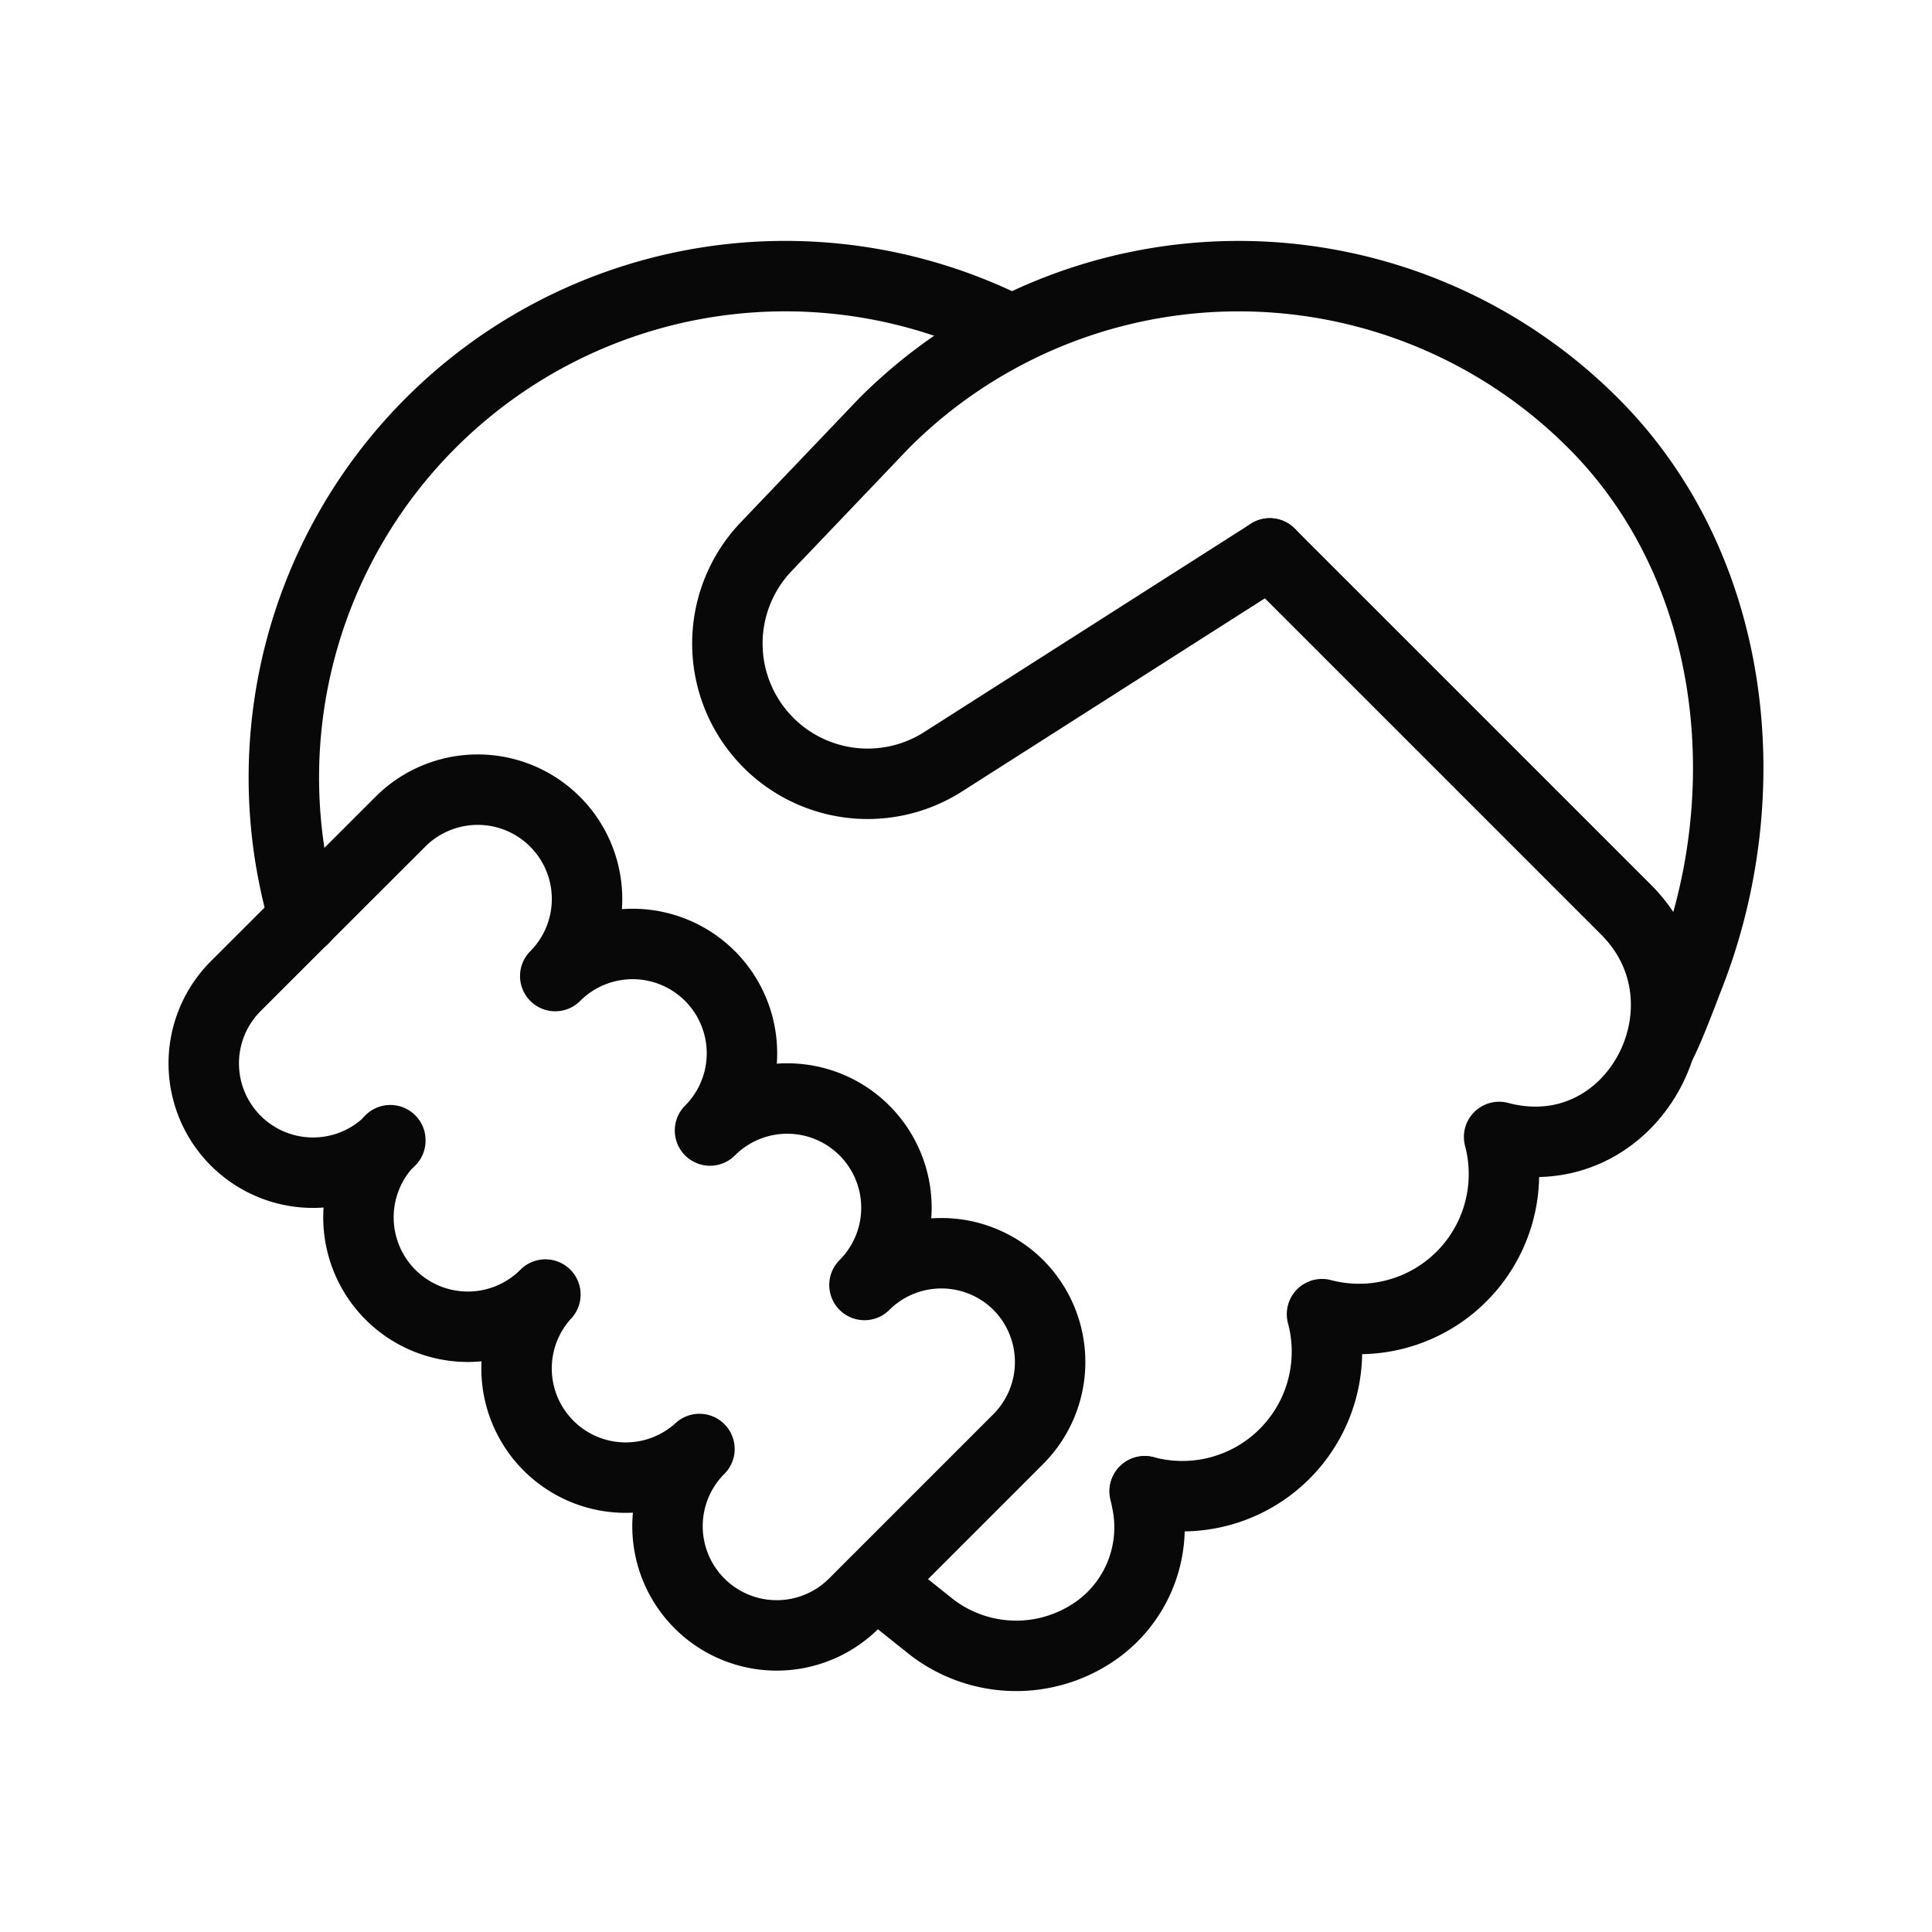
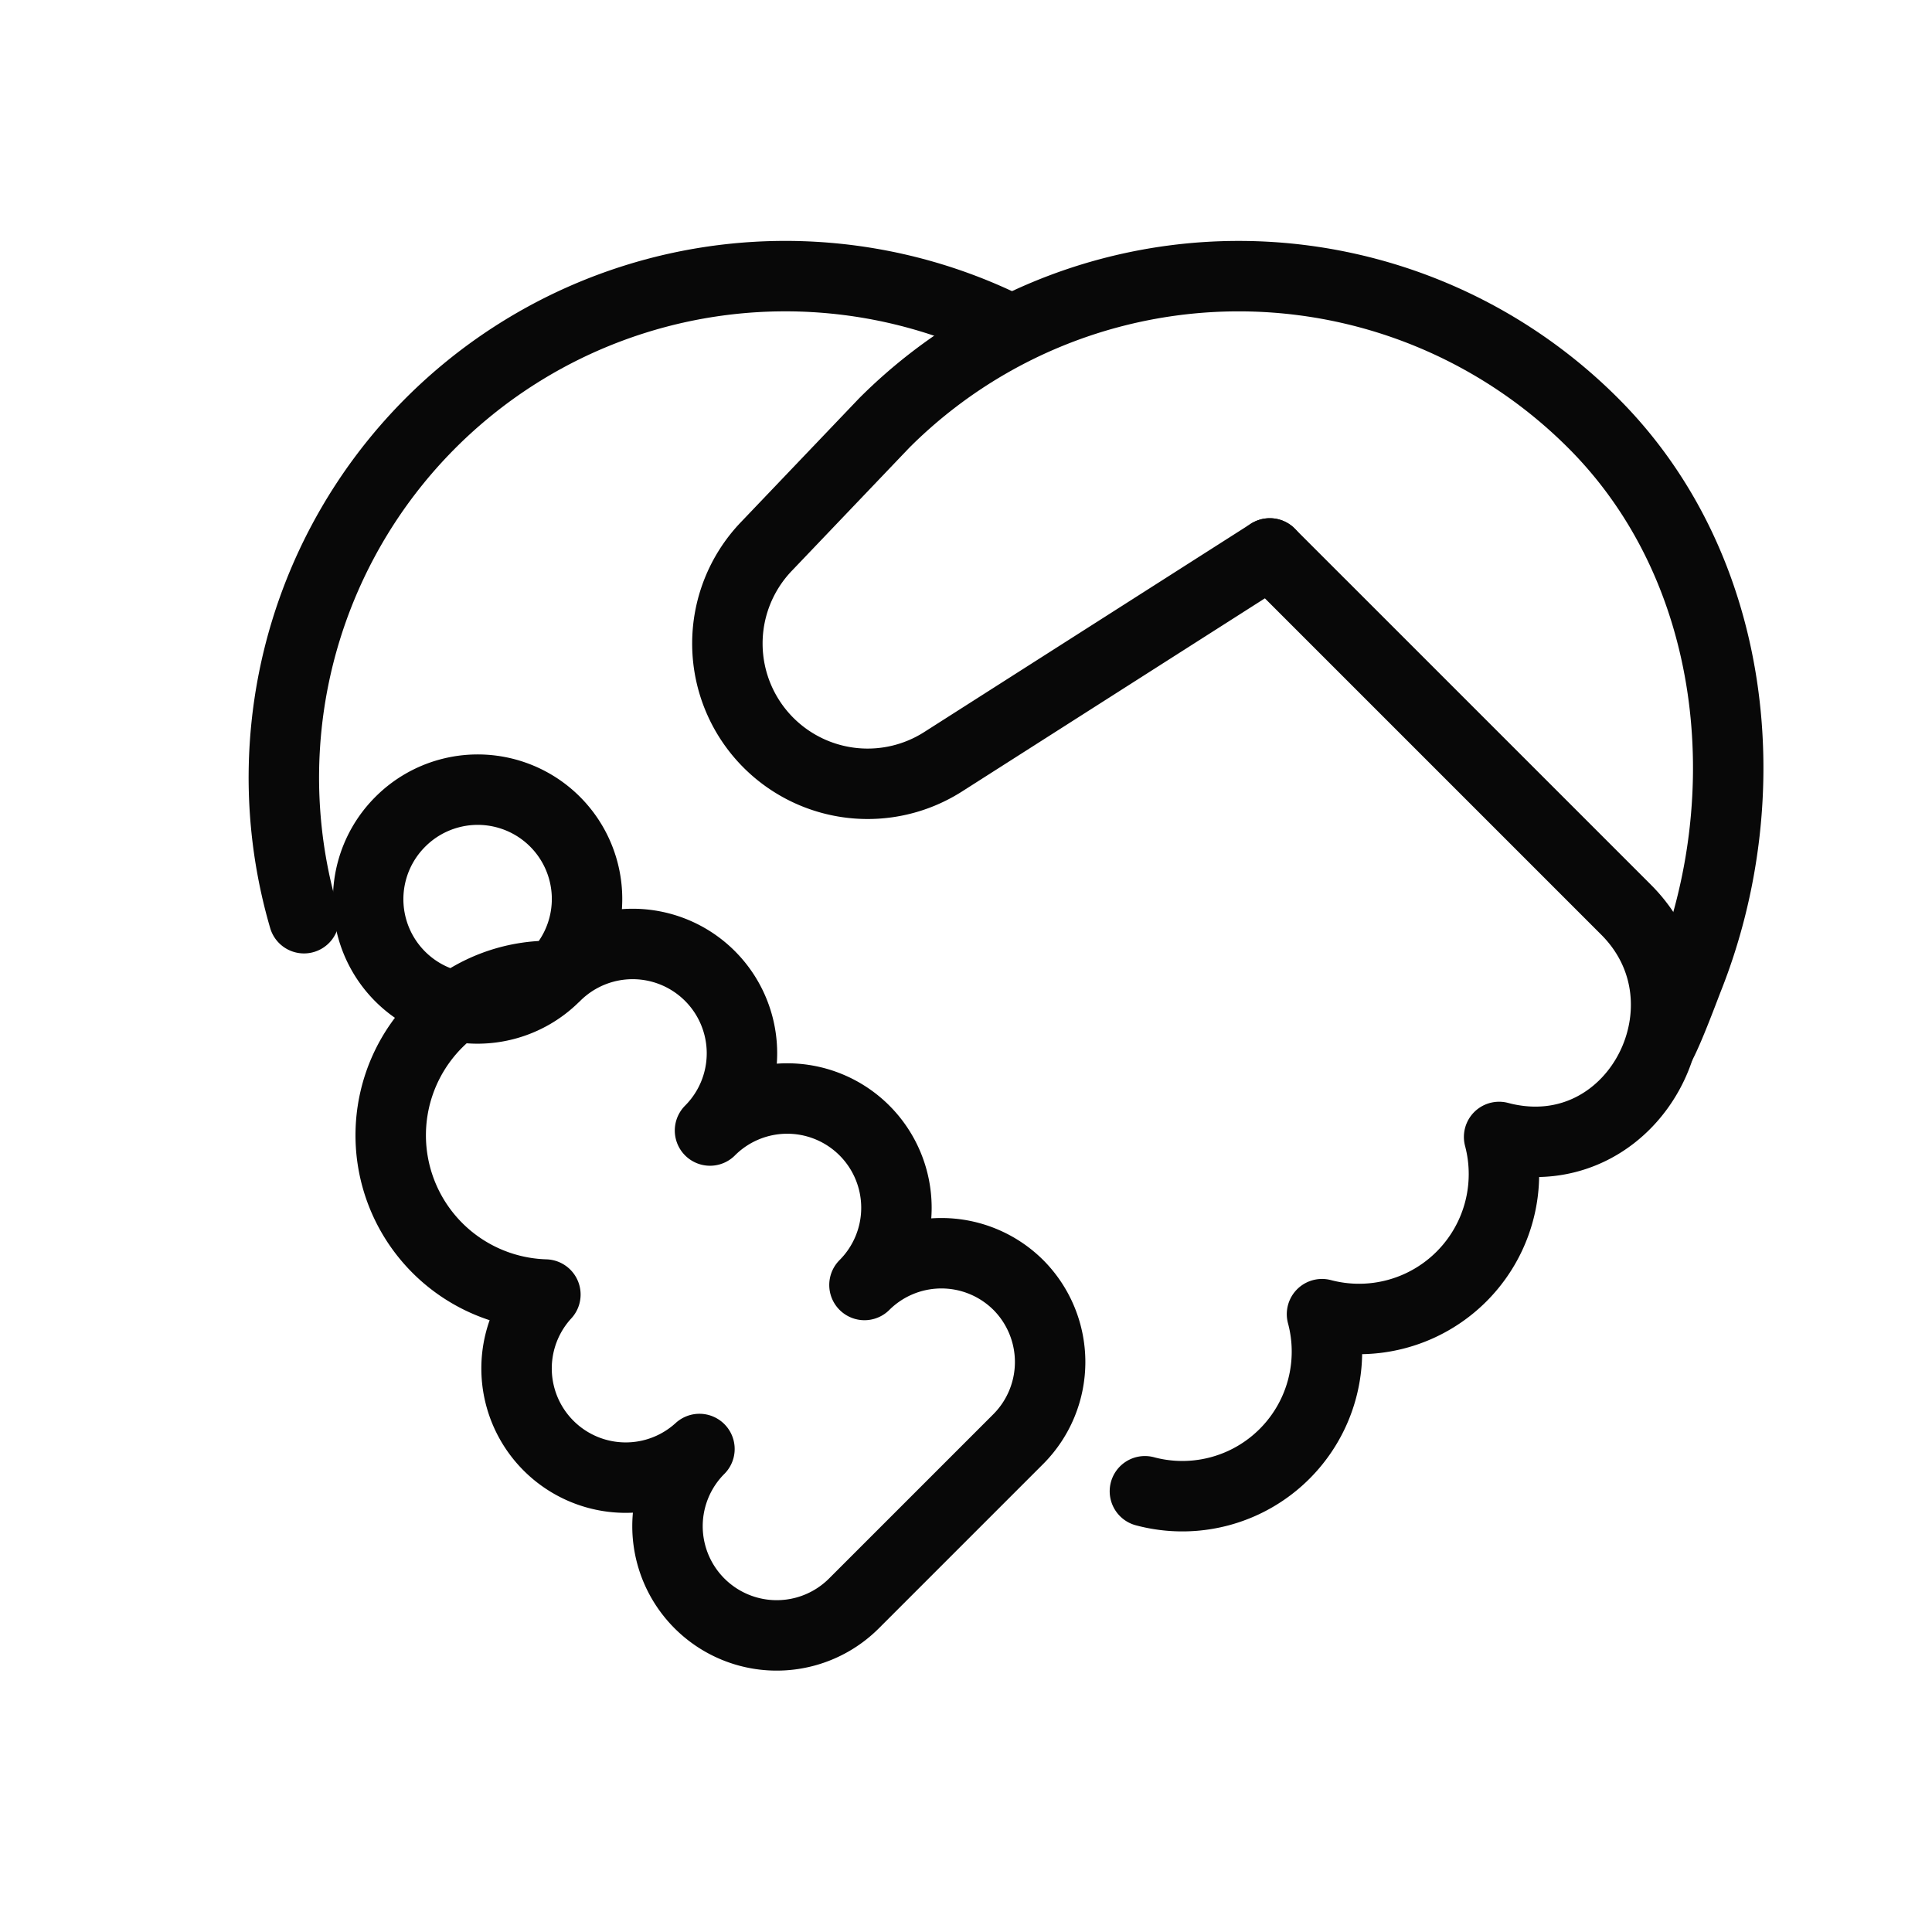
<svg xmlns="http://www.w3.org/2000/svg" id="Layer_1" data-name="Layer 1" viewBox="0 0 192 192" fill="#000">
  <path d="M30.21,91.25A49.83,49.83,0,0,1,100.4,32.74" style="fill:none;stroke:#080808;stroke-linecap:round;stroke-linejoin:round;stroke-width:7.00px" fill="#000" />
-   <path d="M113.75,148.2c.09.34.16.67.22,1a12.56,12.56,0,0,1-4.63,12.54,13.79,13.79,0,0,1-17.12-.33L87,157.24" style="fill:none;stroke:#080808;stroke-linecap:round;stroke-linejoin:round;stroke-width:7.00px" fill="#000" />
  <path d="M126.19,55,161.6,90.41c9.22,9.21,1.18,25.28-11.62,22.81-.33-.06-.66-.14-1-.23h0a14.4,14.4,0,0,1-17.6,17.61h0a14.37,14.37,0,0,1-17.6,17.6h0" style="fill:none;stroke:#080808;stroke-linecap:round;stroke-linejoin:round;stroke-width:7.00px" fill="#000" />
  <path d="M165.11,103.67c.81-1.58,2-4.76,2.64-6.42,7.22-18.13,5-40.8-9.44-55.22h0a49.8,49.8,0,0,0-70.43,0L76.14,54.33a13.94,13.94,0,0,0,.27,19.52h0A13.94,13.94,0,0,0,93.7,75.72L126.19,55" style="fill:none;stroke:#080808;stroke-linecap:round;stroke-linejoin:round;stroke-width:7.00px" fill="#000" />
-   <path d="M101.2,127.7h0a10.84,10.84,0,0,0-15.29,0,10.86,10.86,0,0,0,0-15.35h0a10.85,10.85,0,0,0-15.35,0h0A10.85,10.85,0,0,0,55.18,97l0,0A10.85,10.85,0,0,0,39.77,81.68L23.43,98a10.86,10.86,0,0,0,15.36,15.36l0-.05A10.85,10.85,0,0,0,54.2,128.65l0,0h0A10.85,10.85,0,0,0,69.51,144a10.85,10.85,0,0,0,15.36,15.34l16.33-16.33A10.85,10.85,0,0,0,101.2,127.7Z" style="fill:none;stroke:#080808;stroke-linecap:round;stroke-linejoin:round;stroke-width:7.00px" fill="#000" />
+   <path d="M101.2,127.7h0a10.84,10.84,0,0,0-15.29,0,10.86,10.86,0,0,0,0-15.35h0a10.85,10.85,0,0,0-15.35,0h0A10.85,10.85,0,0,0,55.18,97l0,0A10.85,10.85,0,0,0,39.77,81.68a10.86,10.86,0,0,0,15.36,15.36l0-.05A10.85,10.85,0,0,0,54.2,128.65l0,0h0A10.85,10.85,0,0,0,69.51,144a10.85,10.85,0,0,0,15.36,15.34l16.33-16.33A10.85,10.85,0,0,0,101.2,127.7Z" style="fill:none;stroke:#080808;stroke-linecap:round;stroke-linejoin:round;stroke-width:7.00px" fill="#000" />
</svg>